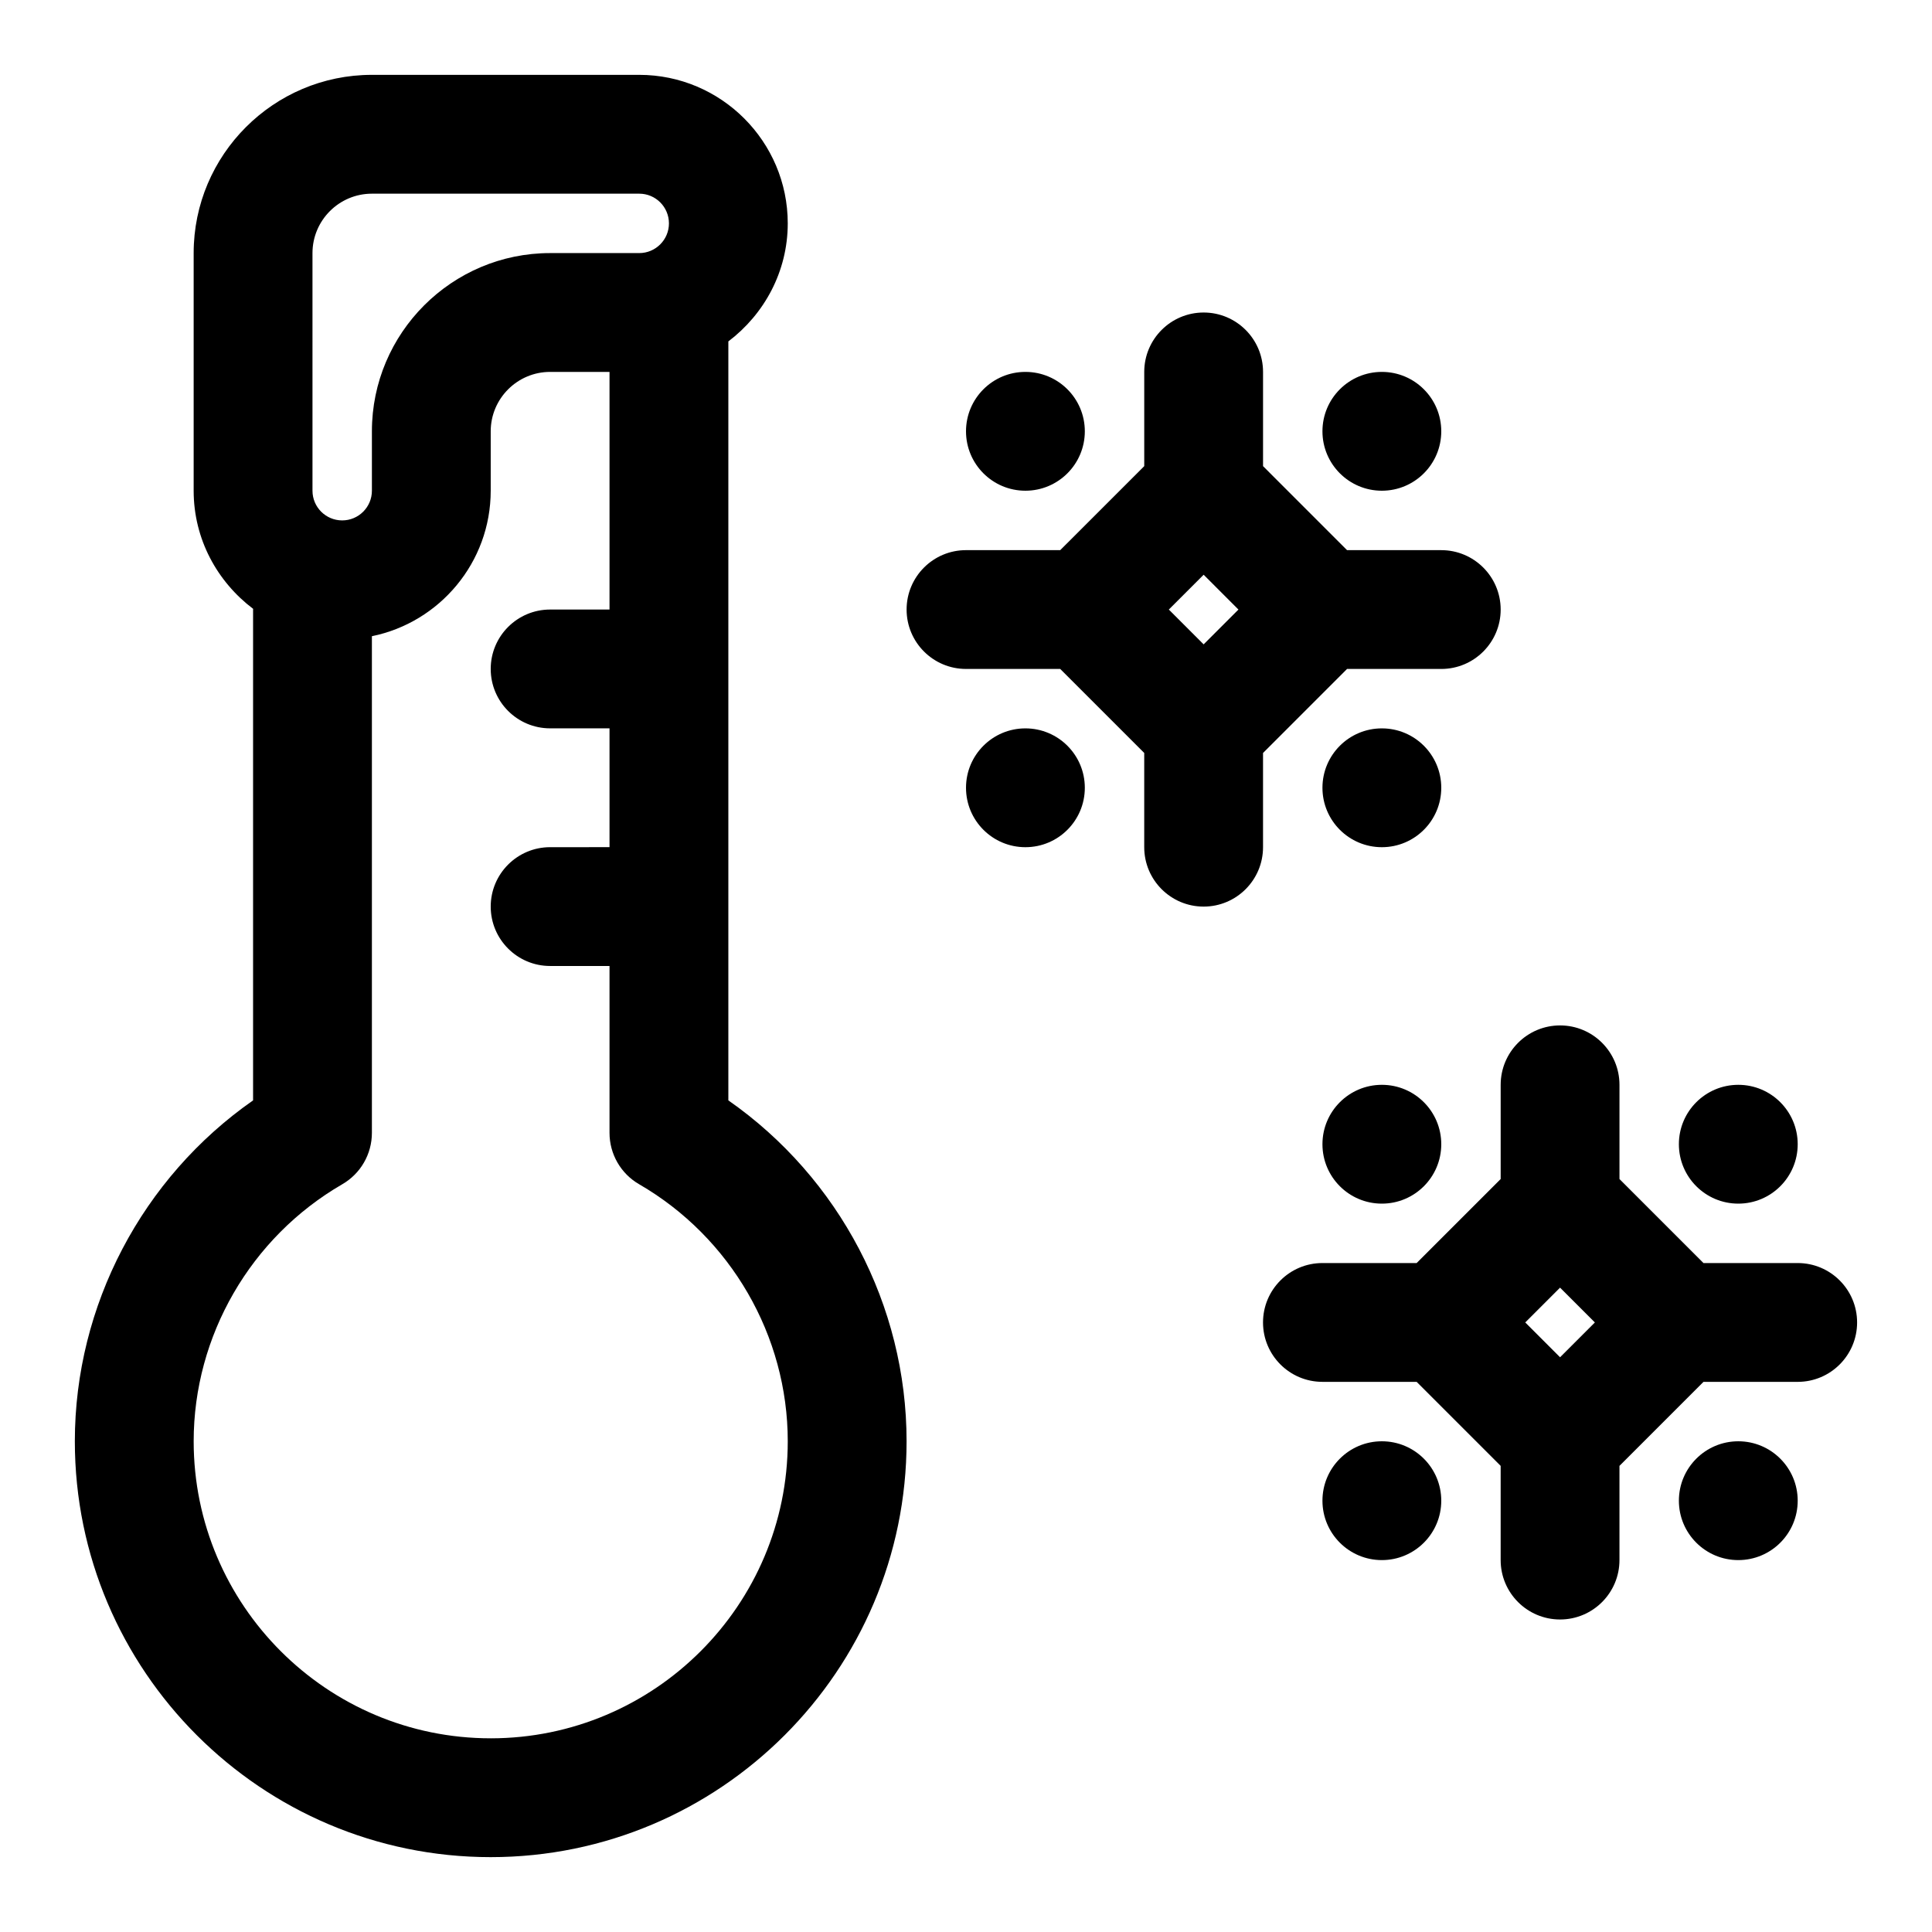
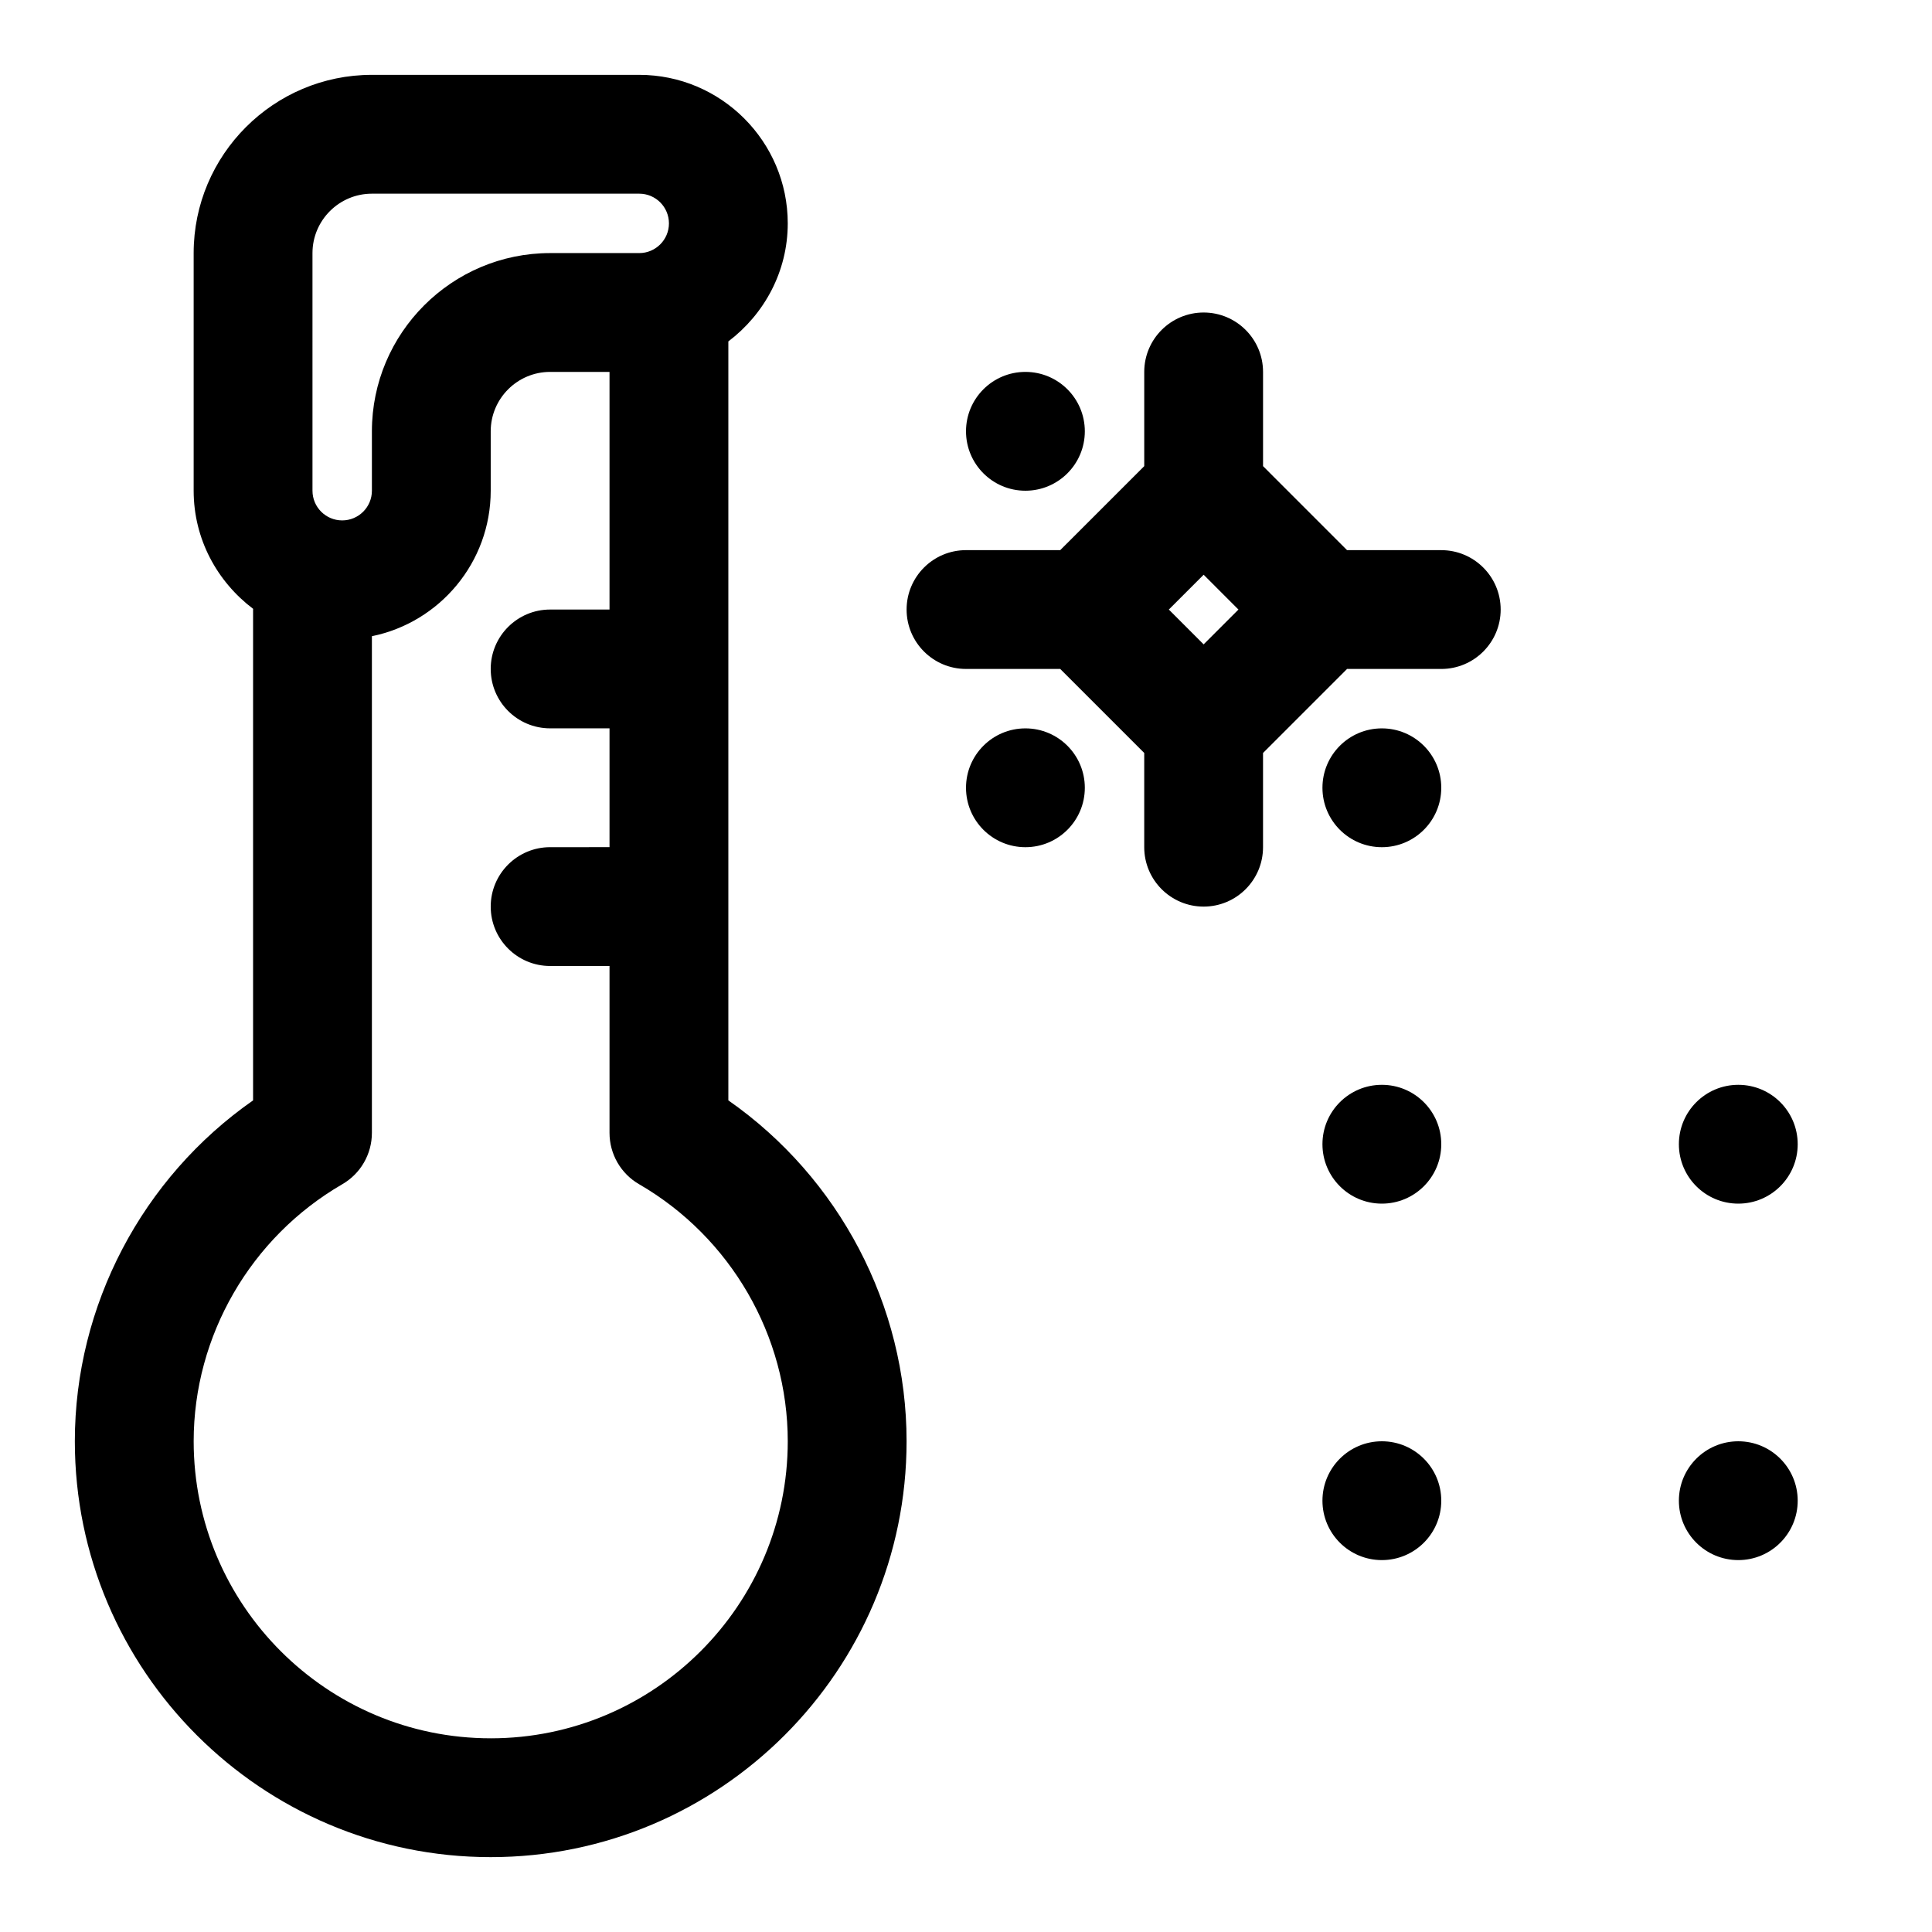
<svg xmlns="http://www.w3.org/2000/svg" fill="#000000" width="800px" height="800px" version="1.1" viewBox="144 144 512 512">
  <g>
    <path d="m337.02 435.61v-201.13c9.492-7.195 15.742-18.484 15.742-31.285 0-21.691-17.664-39.359-39.359-39.359h-70.848c-26.043 0-47.234 21.191-47.234 47.234v62.977c0 12.832 6.25 24.121 15.777 31.316 0 0.062-0.031 0.109-0.031 0.172v130.08c-29.348 20.496-47.234 54.316-47.234 90.336 0 60.773 49.438 110.21 110.21 110.21 60.773 0 110.21-49.438 110.21-110.21 0.004-36.02-17.879-69.84-47.227-90.336zm-110.21-224.54c0-8.676 7.07-15.742 15.742-15.742h70.848c4.348-0.004 7.875 3.523 7.875 7.871 0 4.344-3.527 7.871-7.871 7.871h-23.617c-26.039 0-47.23 21.191-47.23 47.23v15.742c0 4.344-3.527 7.871-7.871 7.871-4.348 0.004-7.875-3.523-7.875-7.867zm47.234 393.6c-43.406 0-78.719-35.312-78.719-78.719 0-27.93 15.082-54.035 39.375-68.109 4.863-2.805 7.856-8 7.856-13.621v-131.62c17.949-3.652 31.488-19.551 31.488-38.555v-15.746c0-8.676 7.07-15.742 15.742-15.742h15.742v62.977h-15.742c-8.691 0-15.742 7.055-15.742 15.742 0 8.691 7.055 15.742 15.742 15.742h15.742v31.488l-15.742 0.004c-8.691 0-15.742 7.055-15.742 15.742 0 8.691 7.055 15.742 15.742 15.742h15.742v44.227c0 5.621 2.992 10.816 7.856 13.617 24.297 14.078 39.379 40.18 39.379 68.109 0 43.406-35.312 78.723-78.719 78.723z" />
    <path d="m424.97 321.28 22.262 22.262v24.973c0 8.691 7.055 15.742 15.742 15.742 8.691 0 15.742-7.055 15.742-15.742v-24.969l22.266-22.266h24.969c8.691 0 15.742-7.055 15.742-15.742 0-8.691-7.055-15.742-15.742-15.742h-24.969l-22.262-22.266v-24.969c0-8.691-7.055-15.742-15.742-15.742-8.691 0-15.742 7.055-15.742 15.742v24.969l-22.266 22.262h-24.969c-8.691 0-15.742 7.055-15.742 15.742 0 8.691 7.055 15.742 15.742 15.742zm28.781-15.742 9.227-9.227 9.223 9.227-9.223 9.227z" />
-     <path d="m620.41 478.72h-24.969l-22.262-22.262v-24.969c0-8.691-7.055-15.742-15.742-15.742-8.691 0-15.742 7.055-15.742 15.742v24.969l-22.266 22.262h-24.973c-8.691 0-15.742 7.055-15.742 15.742 0 8.691 7.055 15.742 15.742 15.742h24.969l22.266 22.266v24.969c0 8.691 7.055 15.742 15.742 15.742 8.691 0 15.742-7.055 15.742-15.742v-24.969l22.266-22.262h24.969c8.691 0 15.742-7.055 15.742-15.742 0.004-8.691-7.051-15.746-15.742-15.746zm-53.75 15.742-9.227 9.227-9.223-9.227 9.223-9.223z" />
    <path d="m431.49 258.3c0 8.695-7.051 15.746-15.746 15.746-8.695 0-15.742-7.051-15.742-15.746 0-8.695 7.047-15.742 15.742-15.742 8.695 0 15.746 7.047 15.746 15.742" />
-     <path d="m525.95 258.3c0 8.695-7.047 15.746-15.742 15.746-8.695 0-15.746-7.051-15.746-15.746 0-8.695 7.051-15.742 15.746-15.742 8.695 0 15.742 7.047 15.742 15.742" />
    <path d="m431.49 352.77c0 8.695-7.051 15.746-15.746 15.746-8.695 0-15.742-7.051-15.742-15.746s7.047-15.742 15.742-15.742c8.695 0 15.746 7.047 15.746 15.742" />
    <path d="m525.95 352.77c0 8.695-7.047 15.746-15.742 15.746-8.695 0-15.746-7.051-15.746-15.746s7.051-15.742 15.746-15.742c8.695 0 15.742 7.047 15.742 15.742" />
    <path d="m525.95 447.23c0 8.695-7.047 15.746-15.742 15.746-8.695 0-15.746-7.051-15.746-15.746 0-8.695 7.051-15.742 15.746-15.742 8.695 0 15.742 7.047 15.742 15.742" />
    <path d="m620.41 447.23c0 8.695-7.047 15.746-15.742 15.746s-15.746-7.051-15.746-15.746c0-8.695 7.051-15.742 15.746-15.742s15.742 7.047 15.742 15.742" />
    <path d="m525.95 541.7c0 8.695-7.047 15.742-15.742 15.742-8.695 0-15.746-7.047-15.746-15.742 0-8.695 7.051-15.746 15.746-15.746 8.695 0 15.742 7.051 15.742 15.746" />
    <path d="m620.41 541.7c0 8.695-7.047 15.742-15.742 15.742s-15.746-7.047-15.746-15.742c0-8.695 7.051-15.746 15.746-15.746s15.742 7.051 15.742 15.746" />
  </g>
</svg>